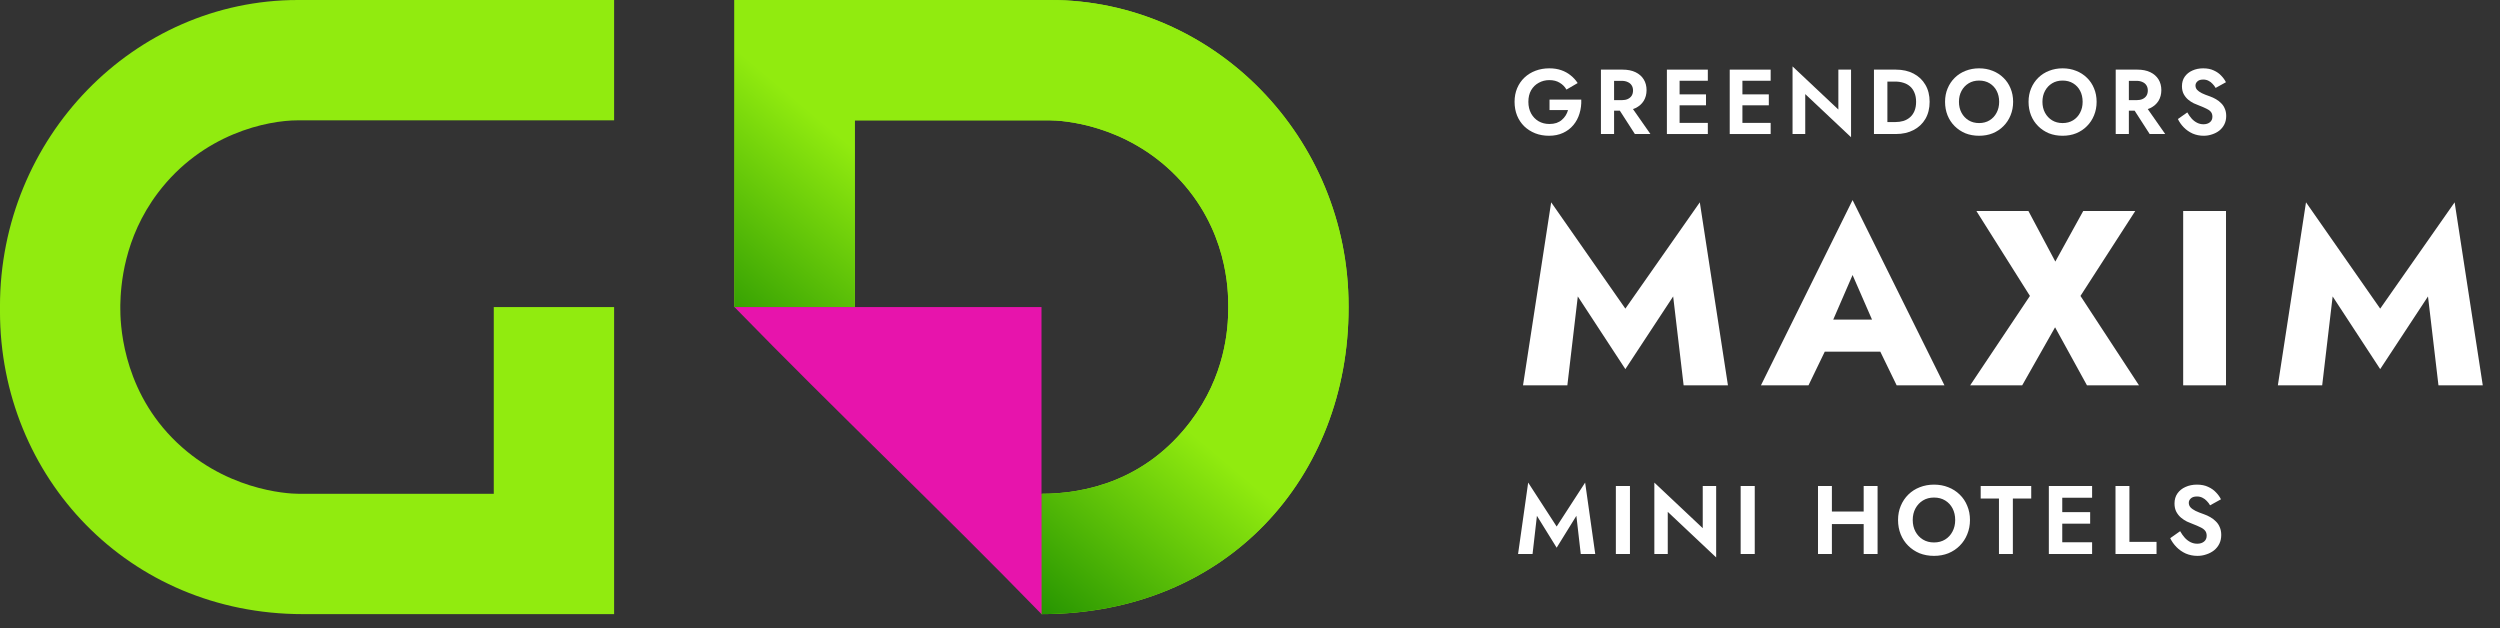
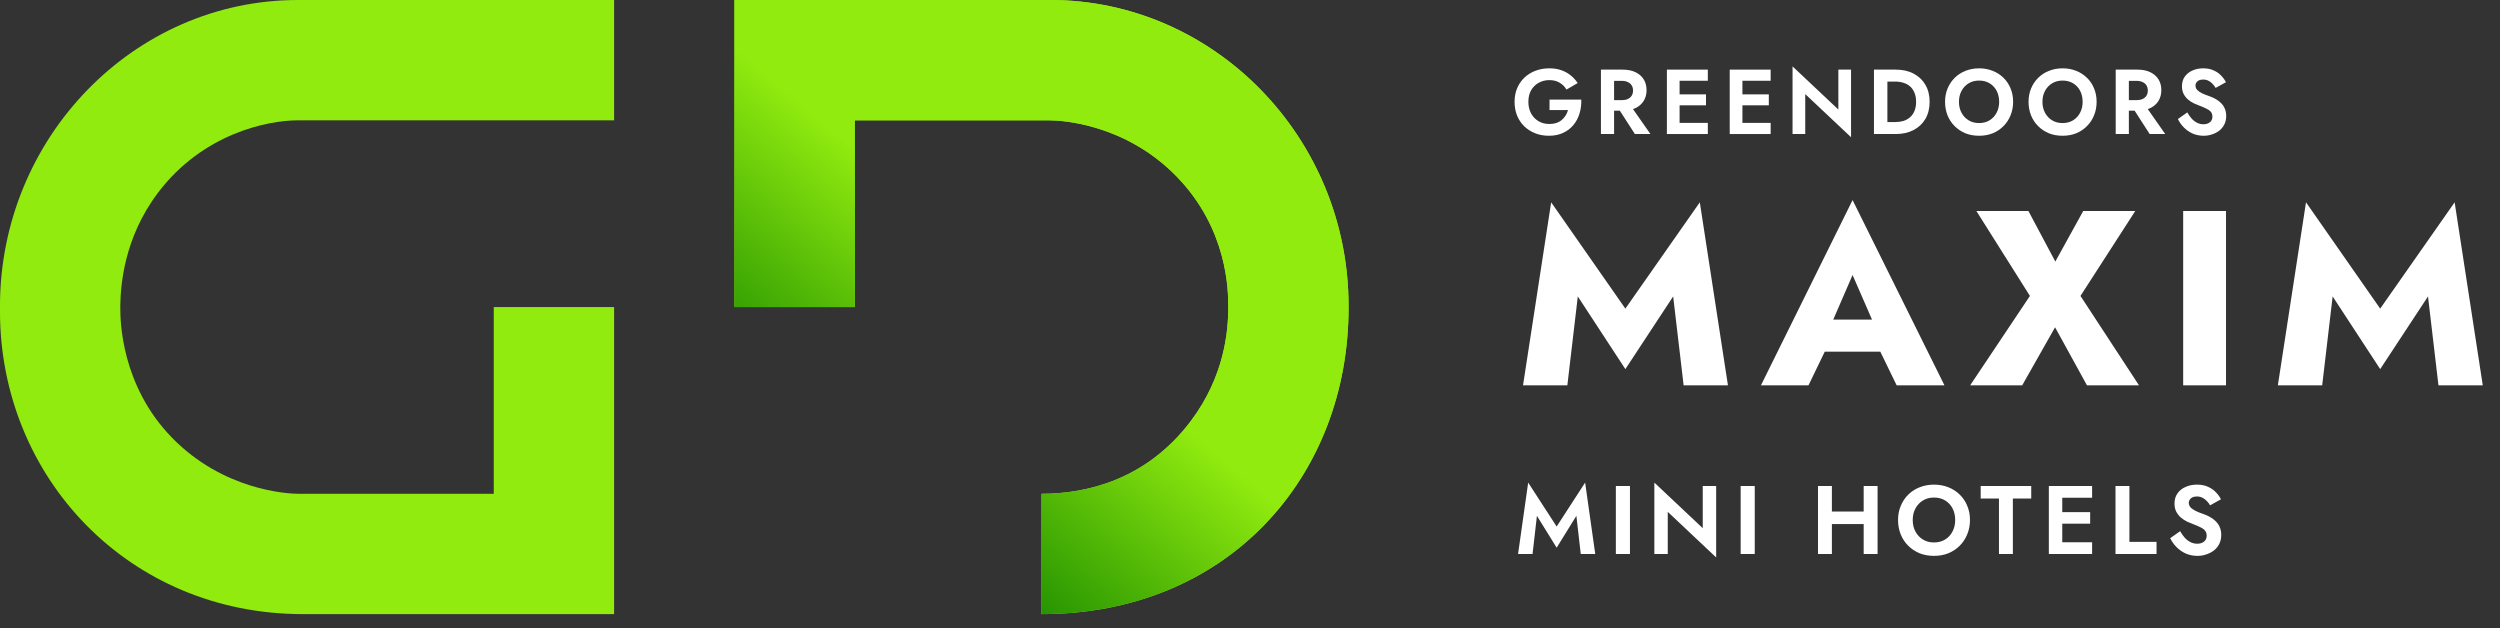
<svg xmlns="http://www.w3.org/2000/svg" width="207" height="52" viewBox="0 0 207 52" fill="none">
  <rect x="0" y="0" width="207" height="52" fill="#333333" stroke="none" />
  <path d="M127.257 42.71L128.891 45.35L130.524 42.71L130.887 45.873H132.086L131.249 39.958L128.891 43.596L126.533 39.958L125.696 45.873H126.895L127.257 42.71ZM133.793 40.24V45.873H134.96V40.24H133.793ZM140.987 40.24V43.732L136.98 39.958V45.873H138.09V42.38L142.098 46.155V40.24H140.987ZM144.126 40.24V45.873H145.293V40.24H144.126ZM150.908 43.394H155.045V42.356H150.908V43.394ZM154.312 40.24V45.873H155.463V40.24H154.312ZM150.53 40.24V45.873H151.681V40.24H150.53ZM158.374 43.056C158.374 42.697 158.449 42.378 158.599 42.099C158.749 41.82 158.956 41.6 159.219 41.439C159.481 41.278 159.787 41.197 160.136 41.197C160.49 41.197 160.799 41.278 161.061 41.439C161.324 41.6 161.528 41.82 161.673 42.099C161.818 42.378 161.89 42.697 161.89 43.056C161.89 43.416 161.815 43.735 161.665 44.014C161.52 44.293 161.316 44.513 161.053 44.674C160.791 44.835 160.485 44.915 160.136 44.915C159.787 44.915 159.481 44.835 159.219 44.674C158.956 44.513 158.749 44.293 158.599 44.014C158.449 43.735 158.374 43.416 158.374 43.056ZM157.158 43.056C157.158 43.48 157.231 43.875 157.376 44.239C157.521 44.599 157.727 44.913 157.995 45.181C158.264 45.449 158.577 45.658 158.937 45.809C159.302 45.953 159.701 46.026 160.136 46.026C160.571 46.026 160.968 45.953 161.327 45.809C161.692 45.658 162.006 45.449 162.269 45.181C162.537 44.913 162.743 44.599 162.888 44.239C163.038 43.875 163.114 43.48 163.114 43.056C163.114 42.627 163.038 42.236 162.888 41.882C162.743 41.522 162.534 41.211 162.261 40.948C161.992 40.685 161.678 40.484 161.319 40.344C160.96 40.2 160.565 40.127 160.136 40.127C159.712 40.127 159.318 40.2 158.953 40.344C158.594 40.484 158.28 40.685 158.011 40.948C157.743 41.211 157.534 41.522 157.384 41.882C157.234 42.236 157.158 42.627 157.158 43.056ZM164.001 41.278H165.514V45.873H166.665V41.278H168.186V40.24H164.001V41.278ZM170.385 45.873H173.226V44.899H170.385V45.873ZM170.385 41.214H173.226V40.24H170.385V41.214ZM170.385 43.362H173.065V42.405H170.385V43.362ZM169.644 40.24V45.873H170.755V40.24H169.644ZM175.164 40.24V45.873H178.561V44.867H176.315V40.24H175.164ZM180.515 43.982L179.694 44.561C179.818 44.824 179.99 45.068 180.21 45.294C180.43 45.519 180.687 45.699 180.982 45.833C181.283 45.962 181.604 46.026 181.948 46.026C182.205 46.026 182.449 45.986 182.68 45.905C182.916 45.83 183.128 45.72 183.316 45.575C183.504 45.425 183.651 45.243 183.759 45.028C183.866 44.813 183.919 44.569 183.919 44.296C183.919 44.054 183.879 43.842 183.799 43.66C183.724 43.472 183.616 43.311 183.477 43.177C183.343 43.038 183.19 42.92 183.018 42.823C182.852 42.727 182.677 42.646 182.495 42.582C182.211 42.485 181.975 42.391 181.787 42.3C181.599 42.203 181.46 42.104 181.368 42.002C181.277 41.895 181.232 41.772 181.232 41.632C181.232 41.492 181.288 41.372 181.401 41.27C181.513 41.163 181.682 41.109 181.908 41.109C182.079 41.109 182.232 41.144 182.366 41.214C182.5 41.278 182.618 41.366 182.72 41.479C182.828 41.586 182.919 41.707 182.994 41.841L183.895 41.342C183.799 41.144 183.662 40.953 183.485 40.771C183.313 40.583 183.096 40.43 182.833 40.312C182.576 40.189 182.267 40.127 181.908 40.127C181.559 40.127 181.242 40.191 180.958 40.32C180.679 40.444 180.456 40.623 180.29 40.859C180.129 41.09 180.049 41.366 180.049 41.688C180.049 41.957 180.1 42.187 180.201 42.38C180.303 42.568 180.432 42.729 180.588 42.863C180.743 42.992 180.907 43.099 181.079 43.185C181.256 43.266 181.411 43.33 181.545 43.378C181.798 43.475 182.01 43.566 182.181 43.652C182.358 43.732 182.49 43.826 182.576 43.934C182.667 44.041 182.712 44.183 182.712 44.36C182.712 44.564 182.64 44.725 182.495 44.843C182.35 44.961 182.162 45.02 181.932 45.02C181.733 45.02 181.548 44.977 181.376 44.891C181.205 44.805 181.046 44.685 180.902 44.529C180.762 44.373 180.633 44.191 180.515 43.982Z" fill="white" />
  <path d="M130.642 24.544L134.58 30.563L138.538 24.544L139.404 31.903H143.073L140.744 16.752L134.58 25.554L128.437 16.752L126.107 31.903H129.777L130.642 24.544ZM149.621 29.12H157.248L157.021 26.461H149.868L149.621 29.12ZM153.393 22.771L155.434 27.451L155.31 28.337L157.042 31.903H161L153.393 16.566L145.807 31.903H149.744L151.538 28.193L151.373 27.43L153.393 22.771ZM172.49 17.473L170.181 21.658L167.954 17.473H163.646L168.078 24.503L163.131 31.903H167.439L170.16 27.1L172.799 31.903H177.107L172.263 24.503L176.798 17.473H172.49ZM180.767 17.473V31.903H184.313V17.473H180.767ZM193.143 24.544L197.08 30.563L201.038 24.544L201.904 31.903H205.573L203.244 16.752L197.08 25.554L190.937 16.752L188.607 31.903H192.277L193.143 24.544Z" fill="white" />
  <path d="M128.301 9.116H129.832C129.786 9.279 129.72 9.428 129.634 9.565C129.547 9.703 129.441 9.824 129.314 9.931C129.192 10.038 129.045 10.121 128.872 10.182C128.699 10.238 128.504 10.266 128.285 10.266C127.955 10.266 127.658 10.19 127.394 10.038C127.135 9.885 126.93 9.672 126.777 9.398C126.625 9.119 126.549 8.796 126.549 8.431C126.549 8.06 126.625 7.74 126.777 7.471C126.935 7.202 127.145 6.996 127.41 6.854C127.674 6.707 127.966 6.633 128.285 6.633C128.626 6.633 128.913 6.707 129.146 6.854C129.385 6.996 129.57 7.184 129.702 7.418L130.631 6.877C130.469 6.628 130.273 6.415 130.045 6.237C129.822 6.054 129.563 5.912 129.268 5.81C128.979 5.709 128.651 5.658 128.285 5.658C127.874 5.658 127.493 5.724 127.143 5.856C126.793 5.988 126.488 6.176 126.229 6.42C125.97 6.663 125.767 6.958 125.62 7.303C125.477 7.643 125.406 8.019 125.406 8.431C125.406 8.842 125.475 9.22 125.612 9.565C125.754 9.911 125.952 10.208 126.206 10.457C126.465 10.706 126.767 10.898 127.112 11.036C127.463 11.173 127.844 11.241 128.255 11.241C128.692 11.241 129.08 11.162 129.42 11.005C129.761 10.848 130.045 10.632 130.273 10.358C130.507 10.078 130.677 9.758 130.784 9.398C130.896 9.037 130.944 8.654 130.929 8.248H128.301V9.116Z" fill="white" />
  <path d="M133.768 8.613L135.367 11.097H136.655L134.918 8.613H133.768ZM132.557 5.765V11.097H133.646V5.765H132.557ZM133.219 6.694H134.278C134.471 6.694 134.636 6.727 134.773 6.793C134.915 6.854 135.025 6.945 135.101 7.067C135.177 7.184 135.215 7.326 135.215 7.494C135.215 7.661 135.177 7.806 135.101 7.928C135.025 8.045 134.915 8.136 134.773 8.202C134.636 8.263 134.471 8.293 134.278 8.293H133.219V9.162H134.347C134.768 9.162 135.126 9.091 135.421 8.949C135.715 8.806 135.941 8.608 136.099 8.354C136.256 8.095 136.335 7.798 136.335 7.463C136.335 7.123 136.256 6.826 136.099 6.572C135.941 6.318 135.715 6.12 135.421 5.978C135.126 5.836 134.768 5.765 134.347 5.765H133.219V6.694Z" fill="white" />
  <path d="M138.72 11.097H141.408V10.175H138.72V11.097ZM138.72 6.686H141.408V5.765H138.72V6.686ZM138.72 8.72H141.256V7.814H138.72V8.72ZM138.019 5.765V11.097H139.07V5.765H138.019Z" fill="white" />
  <path d="M143.922 11.097H146.61V10.175H143.922V11.097ZM143.922 6.686H146.61V5.765H143.922V6.686ZM143.922 8.72H146.458V7.814H143.922V8.72ZM143.221 5.765V11.097H144.272V5.765H143.221Z" fill="white" />
  <path d="M152.216 5.765V9.07L148.423 5.498V11.097H149.474V7.791L153.267 11.363V5.765H152.216Z" fill="white" />
  <path d="M155.164 5.765V11.097H156.276V5.765H155.164ZM156.977 11.097C157.536 11.097 158.023 10.987 158.44 10.769C158.861 10.551 159.189 10.243 159.422 9.847C159.656 9.446 159.773 8.974 159.773 8.431C159.773 7.887 159.656 7.418 159.422 7.021C159.189 6.62 158.861 6.311 158.44 6.092C158.023 5.874 157.536 5.765 156.977 5.765H155.865V6.755H156.939C157.173 6.755 157.394 6.788 157.602 6.854C157.81 6.915 157.993 7.014 158.15 7.151C158.308 7.288 158.429 7.463 158.516 7.676C158.607 7.885 158.653 8.136 158.653 8.431C158.653 8.725 158.607 8.979 158.516 9.192C158.429 9.4 158.308 9.573 158.15 9.71C157.993 9.847 157.81 9.949 157.602 10.015C157.394 10.076 157.173 10.106 156.939 10.106H155.865V11.097H156.977Z" fill="white" />
  <path d="M162.201 8.431C162.201 8.09 162.272 7.788 162.414 7.524C162.556 7.26 162.752 7.052 163.001 6.9C163.25 6.747 163.539 6.671 163.869 6.671C164.204 6.671 164.496 6.747 164.745 6.9C164.994 7.052 165.187 7.26 165.324 7.524C165.461 7.788 165.53 8.09 165.53 8.431C165.53 8.771 165.458 9.073 165.316 9.337C165.179 9.601 164.986 9.809 164.737 9.962C164.489 10.114 164.199 10.19 163.869 10.19C163.539 10.19 163.25 10.114 163.001 9.962C162.752 9.809 162.556 9.601 162.414 9.337C162.272 9.073 162.201 8.771 162.201 8.431ZM161.051 8.431C161.051 8.832 161.119 9.205 161.256 9.55C161.394 9.89 161.589 10.188 161.843 10.441C162.097 10.695 162.394 10.893 162.734 11.036C163.079 11.173 163.458 11.241 163.869 11.241C164.28 11.241 164.656 11.173 164.996 11.036C165.342 10.893 165.639 10.695 165.888 10.441C166.141 10.188 166.337 9.89 166.474 9.55C166.616 9.205 166.687 8.832 166.687 8.431C166.687 8.024 166.616 7.654 166.474 7.318C166.337 6.978 166.139 6.684 165.88 6.435C165.626 6.186 165.329 5.996 164.989 5.864C164.649 5.727 164.275 5.658 163.869 5.658C163.468 5.658 163.095 5.727 162.749 5.864C162.409 5.996 162.112 6.186 161.858 6.435C161.604 6.684 161.406 6.978 161.264 7.318C161.122 7.654 161.051 8.024 161.051 8.431Z" fill="white" />
  <path d="M169.114 8.431C169.114 8.09 169.185 7.788 169.327 7.524C169.469 7.26 169.665 7.052 169.913 6.9C170.162 6.747 170.452 6.671 170.782 6.671C171.117 6.671 171.409 6.747 171.658 6.9C171.907 7.052 172.1 7.26 172.237 7.524C172.374 7.788 172.442 8.09 172.442 8.431C172.442 8.771 172.371 9.073 172.229 9.337C172.092 9.601 171.899 9.809 171.65 9.962C171.401 10.114 171.112 10.19 170.782 10.19C170.452 10.19 170.162 10.114 169.913 9.962C169.665 9.809 169.469 9.601 169.327 9.337C169.185 9.073 169.114 8.771 169.114 8.431ZM167.964 8.431C167.964 8.832 168.032 9.205 168.169 9.55C168.306 9.89 168.502 10.188 168.756 10.441C169.01 10.695 169.307 10.893 169.647 11.036C169.992 11.173 170.37 11.241 170.782 11.241C171.193 11.241 171.569 11.173 171.909 11.036C172.254 10.893 172.551 10.695 172.8 10.441C173.054 10.188 173.25 9.89 173.387 9.55C173.529 9.205 173.6 8.832 173.6 8.431C173.6 8.024 173.529 7.654 173.387 7.318C173.25 6.978 173.052 6.684 172.793 6.435C172.539 6.186 172.242 5.996 171.901 5.864C171.561 5.727 171.188 5.658 170.782 5.658C170.381 5.658 170.007 5.727 169.662 5.864C169.322 5.996 169.025 6.186 168.771 6.435C168.517 6.684 168.319 6.978 168.177 7.318C168.035 7.654 167.964 8.024 167.964 8.431Z" fill="white" />
  <path d="M176.392 8.613L177.992 11.097H179.279L177.542 8.613H176.392ZM175.181 5.765V11.097H176.27V5.765H175.181ZM175.844 6.694H176.902C177.095 6.694 177.26 6.727 177.397 6.793C177.54 6.854 177.649 6.945 177.725 7.067C177.801 7.184 177.839 7.326 177.839 7.494C177.839 7.661 177.801 7.806 177.725 7.928C177.649 8.045 177.54 8.136 177.397 8.202C177.26 8.263 177.095 8.293 176.902 8.293H175.844V9.162H176.971C177.392 9.162 177.75 9.091 178.045 8.949C178.339 8.806 178.565 8.608 178.723 8.354C178.88 8.095 178.959 7.798 178.959 7.463C178.959 7.123 178.88 6.826 178.723 6.572C178.565 6.318 178.339 6.12 178.045 5.978C177.75 5.836 177.392 5.765 176.971 5.765H175.844V6.694Z" fill="white" />
  <path d="M181.108 9.307L180.331 9.855C180.448 10.104 180.61 10.335 180.818 10.548C181.027 10.761 181.27 10.931 181.55 11.058C181.834 11.18 182.139 11.241 182.464 11.241C182.707 11.241 182.938 11.203 183.157 11.127C183.38 11.056 183.581 10.952 183.758 10.815C183.936 10.672 184.076 10.5 184.177 10.297C184.279 10.094 184.33 9.863 184.33 9.604C184.33 9.375 184.292 9.174 184.215 9.002C184.144 8.824 184.043 8.672 183.911 8.545C183.784 8.413 183.639 8.301 183.477 8.21C183.319 8.118 183.154 8.042 182.982 7.981C182.712 7.89 182.489 7.801 182.311 7.715C182.134 7.623 182.001 7.529 181.915 7.433C181.829 7.331 181.786 7.214 181.786 7.082C181.786 6.95 181.839 6.836 181.946 6.74C182.052 6.638 182.212 6.587 182.426 6.587C182.588 6.587 182.733 6.62 182.86 6.686C182.987 6.747 183.098 6.831 183.195 6.938C183.296 7.039 183.383 7.153 183.454 7.28L184.307 6.808C184.215 6.62 184.086 6.44 183.918 6.267C183.756 6.09 183.55 5.945 183.301 5.833C183.058 5.716 182.766 5.658 182.426 5.658C182.095 5.658 181.796 5.719 181.527 5.841C181.263 5.958 181.052 6.128 180.895 6.351C180.742 6.569 180.666 6.831 180.666 7.136C180.666 7.39 180.714 7.608 180.811 7.791C180.907 7.968 181.029 8.121 181.176 8.248C181.324 8.37 181.478 8.471 181.641 8.552C181.809 8.629 181.956 8.69 182.083 8.735C182.321 8.827 182.522 8.913 182.684 8.994C182.852 9.07 182.976 9.159 183.058 9.261C183.144 9.362 183.187 9.497 183.187 9.665C183.187 9.857 183.119 10.01 182.982 10.121C182.844 10.233 182.667 10.289 182.448 10.289C182.26 10.289 182.085 10.248 181.923 10.167C181.76 10.086 181.61 9.972 181.473 9.824C181.341 9.677 181.219 9.505 181.108 9.307Z" fill="white" />
  <path fill-rule="evenodd" clip-rule="evenodd" d="M60.812 0H86.946C100.545 0 111.669 11.407 111.662 25.344V25.488C111.662 39.434 101.698 50.849 86.237 50.849V40.886C89.845 40.886 94.866 39.798 98.579 34.89C101.426 31.125 101.698 27.314 101.698 25.511V25.339C101.698 24.05 101.649 18.947 97.416 14.605C93.183 10.264 87.914 9.964 86.924 9.964H70.776V25.425H60.812V0Z" fill="#91EB0F" />
  <path fill-rule="evenodd" clip-rule="evenodd" d="M60.812 0H86.946C100.545 0 111.669 11.407 111.662 25.344V25.488C111.662 39.434 101.698 50.849 86.237 50.849V40.886C89.845 40.886 94.866 39.798 98.579 34.89C101.426 31.125 101.698 27.314 101.698 25.511V25.339C101.698 24.05 101.649 18.947 97.416 14.605C93.183 10.264 87.914 9.964 86.924 9.964H70.776V25.425H60.812V0Z" fill="url(#paint0_linear_2403_5340)" />
-   <path d="M86.237 50.849C77.768 42.146 69.281 34.117 60.812 25.425H86.237V42.212C86.237 45.471 86.237 47.733 86.237 50.849Z" fill="#E714AC" />
  <path fill-rule="evenodd" clip-rule="evenodd" d="M50.848 50.85H25.079C10.649 50.85 -0.002 39.512 -0.002 25.768V25.361C-0.002 11.415 11.068 0 24.668 0H50.848V9.964H24.65C22.159 9.964 16.794 11.051 13.082 15.959C10.234 19.725 9.995 23.686 9.962 25.253V25.511C9.962 26.526 10.011 31.903 14.244 36.244C18.477 40.585 23.746 40.886 24.736 40.886H40.884V25.425H50.848V50.85Z" fill="#91EB0F" />
  <defs>
    <linearGradient id="paint0_linear_2403_5340" x1="86.303" y1="25.425" x2="73.934" y2="40.113" gradientUnits="userSpaceOnUse">
      <stop stop-color="#91EB0F" />
      <stop offset="1" stop-color="#289601" />
    </linearGradient>
  </defs>
</svg>